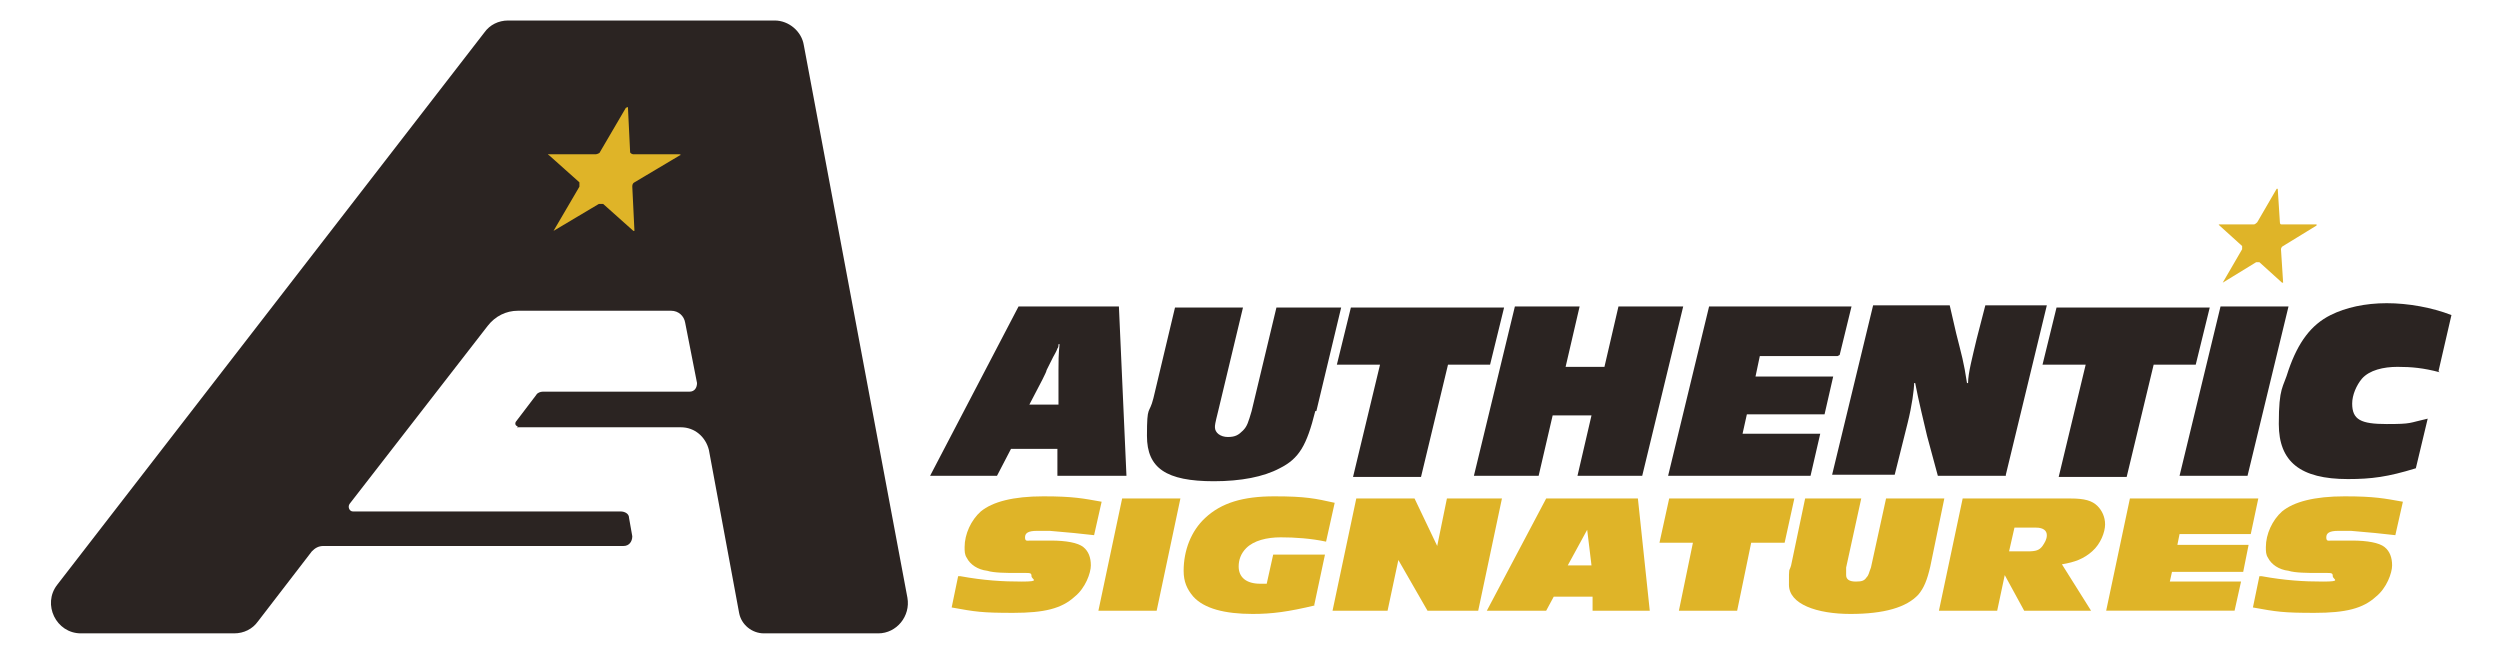
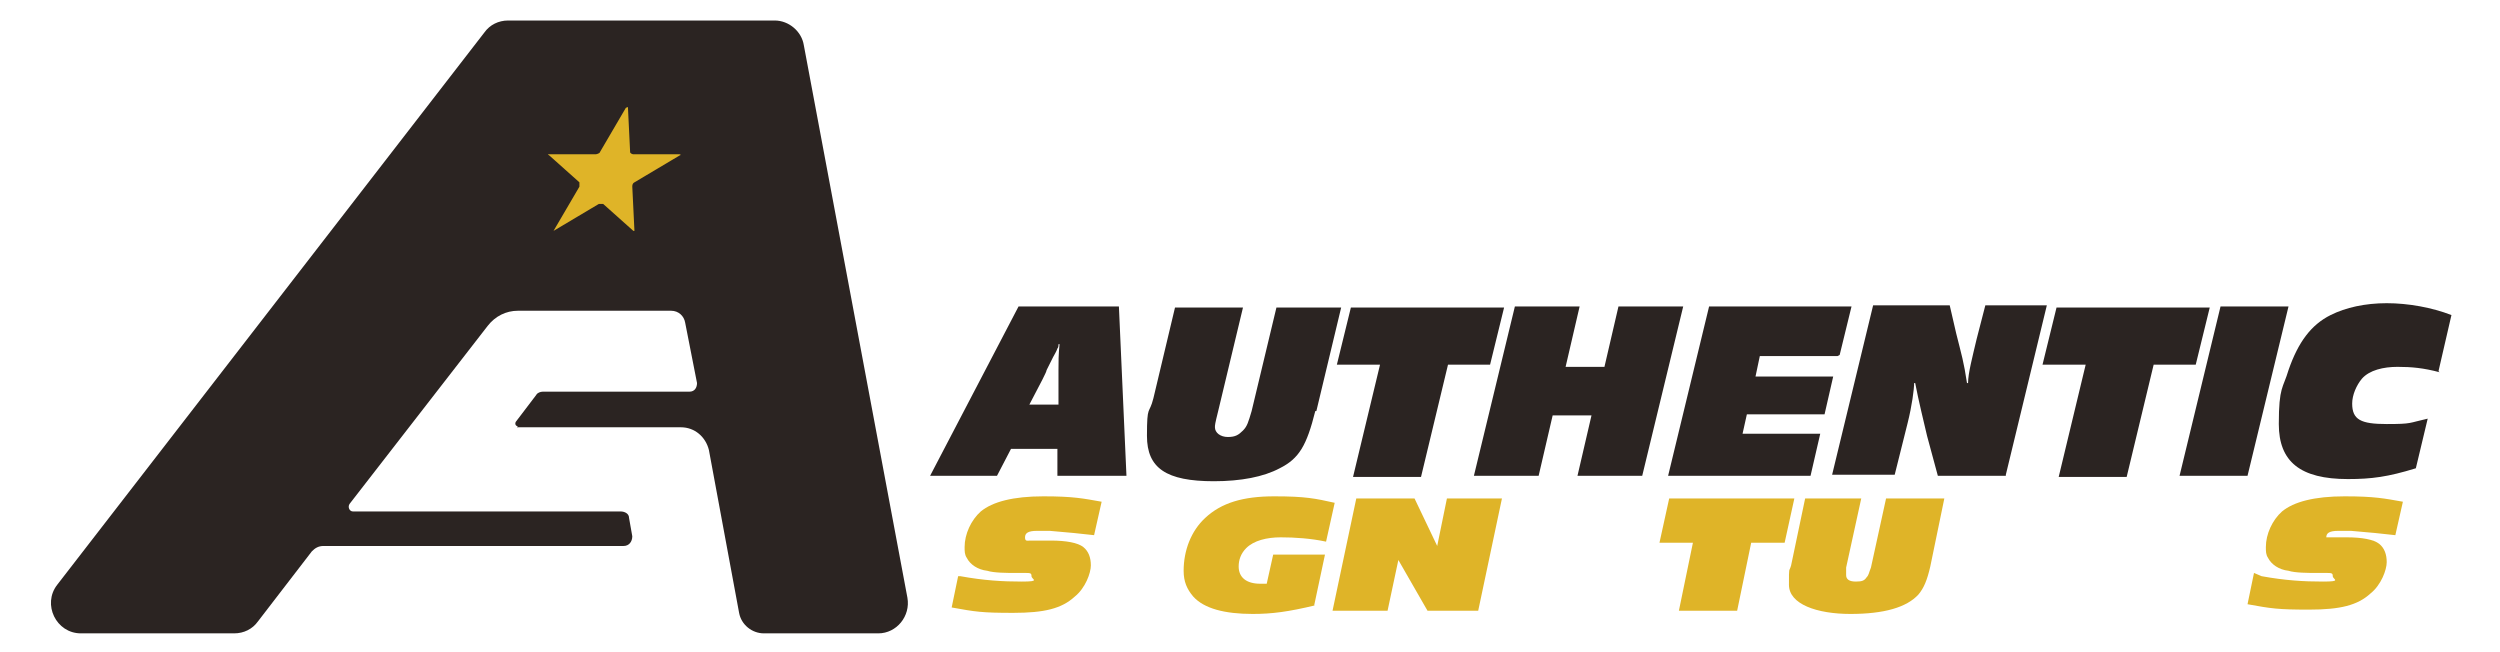
<svg xmlns="http://www.w3.org/2000/svg" viewBox="0 0 231.7 60.4" version="1.1" id="Calque_1">
  <defs>
    <style>
      .st0 {
        fill: #dfb428;
      }

      .st1 {
        fill: #2b2422;
      }
    </style>
  </defs>
  <g>
    <path d="M47.9,39.6h15.2c1.3,0,2.3.9,2.6,2.1l2.8,15.1c.2,1.1,1.2,1.9,2.3,1.9h10.6c1.7,0,3-1.6,2.7-3.3l-9.6-51.2c-.2-1.3-1.4-2.3-2.7-2.3h-24.7c-.9,0-1.7.4-2.2,1.1L5.3,54.2c-1.4,1.8-.1,4.5,2.2,4.5h14.2c.9,0,1.7-.4,2.2-1.1l5-6.5c.3-.3.6-.5,1.1-.5h27.8c.5,0,.8-.4.8-.9l-.3-1.7c0-.4-.4-.6-.8-.6h-24.8c-.3,0-.5-.4-.3-.7l12.8-16.5c.7-.9,1.7-1.4,2.8-1.4h14.2c.7,0,1.2.5,1.3,1.1l1.1,5.6c0,.4-.2.8-.7.8h-13.6c-.2,0-.5.1-.6.3l-1.9,2.5c-.1.2,0,.4.2.4h0Z" class="st1" />
    <path d="M58.7,14.3c-.1,0-.3-.1-.3-.2l-.2-4.1c0-.1,0-.1-.2,0l-2.4,4.1c0,.1-.3.2-.4.2h-4.3c-.1,0-.2,0,0,.1l2.8,2.5c0,0,0,.3,0,.4l-2.4,4.1c0,.1,0,.2,0,0l4.2-2.5c.1,0,.3,0,.4,0l2.8,2.5c0,0,.2,0,.1,0l-.2-4.1c0-.1,0-.3.2-.4l4.2-2.5c.1,0,.1-.1,0-.1h-4.3,0Z" class="st0" />
  </g>
-   <path d="M211.5,20.8c-.1,0-.2,0-.2-.2l-.2-3.1c0,0,0,0-.1,0l-1.8,3.1c0,0-.2.2-.3.2h-3.2c-.1,0-.1,0,0,.1l2.1,1.9c0,0,0,.2,0,.3l-1.8,3.1c0,0,0,.1,0,0l3.1-1.9c0,0,.2,0,.3,0l2.1,1.9c0,0,.1,0,.1,0l-.2-3.1c0,0,0-.2.2-.3l3.1-1.9c0,0,0-.1,0-.1h-3.2,0Z" class="st0" />
  <g>
    <path d="M104.4,44.1h-6.4v-2.5h-4.3l-1.3,2.5h-6.2l8.2-15.7h9.3l.7,15.7ZM98.1,32c0,.2-.1.3-.1.3-.1.3-.3.6-.4.8-.2.4-.4.8-.6,1.2,0,.1-.2.5-.4.9l-1.2,2.3h2.7v-3.2c0-.7,0-1.5.1-2.4h-.1Z" class="st1" />
    <path d="M121.9,38.1c-.8,3.2-1.5,4.4-3.3,5.3-1.5.8-3.6,1.2-6.1,1.2-4.4,0-6.2-1.2-6.2-4.2s.2-1.9.6-3.5l2-8.4h6.3c0,0-2.3,9.6-2.3,9.6-.3,1.2-.3,1.3-.3,1.5,0,.5.5.9,1.2.9s1-.2,1.4-.6c.4-.4.5-.8.8-1.8l2.3-9.6h6l-2.3,9.6Z" class="st1" />
    <path d="M138.1,33.8h-3.9l-2.5,10.4h-6.3l2.5-10.4h-4l1.3-5.3h14.2l-1.3,5.3Z" class="st1" />
    <path d="M152.2,44.1h-6l1.3-5.6h-3.6l-1.3,5.6h-6l3.8-15.7h6l-1.3,5.6h3.6l1.3-5.6h6l-3.8,15.7Z" class="st1" />
    <path d="M170.3,33h-7.2l-.4,1.9h7.2l-.8,3.5h-7.2l-.4,1.8h7.2l-.9,3.9h-13.2l3.8-15.7h13.2l-1.1,4.5Z" class="st1" />
    <path d="M185.9,44.1h-6.3l-1-3.7c-.3-1.3-.8-3.3-1.1-4.9h-.1c0,.6-.2,2.1-.6,3.7l-1.2,4.8h-5.8l3.8-15.7h7.1l.6,2.6c.5,2,.7,2.6,1,4.6h.1c0-.9.4-2.4.8-4.1l.8-3.1h5.7l-3.8,15.7Z" class="st1" />
    <path d="M203.5,33.8h-3.9l-2.5,10.4h-6.3l2.5-10.4h-4l1.3-5.3h14.2l-1.3,5.3Z" class="st1" />
    <path d="M208.3,44.1h-6.3l3.8-15.7h6.3l-3.8,15.7Z" class="st1" />
    <path d="M226.1,34.5c-1.5-.4-2.6-.5-3.9-.5s-2.6.3-3.3,1.1c-.5.6-.9,1.5-.9,2.3,0,1.5.8,1.9,3.2,1.9s2-.1,3.8-.5l-1.1,4.6c-2.6.8-4.1,1-6.3,1-4.4,0-6.4-1.6-6.4-5.1s.4-3.3.9-5c.9-2.6,2.1-4.2,3.9-5.1,1.4-.7,3.2-1.1,5.2-1.1s4.2.4,6,1.1l-1.2,5.2Z" class="st1" />
    <path d="M89,53.4c2.2.4,3.9.5,5.7.5s.9-.2.9-.5-.1-.3-.7-.3h-.9c-.6,0-1.9,0-2.5-.2-.9-.1-1.6-.6-1.9-1.2-.2-.3-.2-.6-.2-1,0-1.2.6-2.5,1.5-3.3,1.1-.9,3-1.4,5.8-1.4s3.7.2,5.4.5l-.7,3.1c-.8-.1-2.8-.3-4.1-.4h-1.2c-.8,0-1.1.2-1.1.6s.2.3.5.3h1.9c1.4,0,2.5.2,3,.6.5.4.7,1,.7,1.7s-.5,2.1-1.5,2.9c-1.2,1.1-2.8,1.5-5.7,1.5s-3.5-.1-5.7-.5l.6-2.9Z" class="st0" />
-     <path d="M101.8,56.6l2.2-10.4h5.4l-2.2,10.4h-5.4Z" class="st0" />
    <path d="M121.9,56.1c-2.5.6-4,.8-5.8.8-2.6,0-4.5-.5-5.5-1.6-.6-.7-.9-1.4-.9-2.4,0-1.9.7-3.7,2-4.9,1.5-1.4,3.5-2,6.4-2s3.8.2,5.6.6l-.8,3.6c-1.4-.3-2.9-.4-4.2-.4s-2.5.3-3.2,1c-.5.5-.7,1.1-.7,1.7,0,1,.7,1.6,2,1.6s.4,0,.6,0l.6-2.7h4.8l-1,4.7Z" class="st0" />
    <path d="M132.3,56.6l-2.7-4.7-1,4.7h-5.1l2.2-10.4h5.4l2.1,4.4.9-4.4h5.1l-2.2,10.4h-4.7Z" class="st0" />
-     <path d="M147.6,56.6v-1.3h-3.6l-.7,1.3h-5.5l5.5-10.4h8.5l1.1,10.4h-5.4ZM147.1,49.1l-1.8,3.3h2.2l-.4-3.3Z" class="st0" />
    <path d="M155.6,56.6l1.3-6.3h-3.1l.9-4.1h11.6l-.9,4.1h-3.1l-1.3,6.3h-5.4Z" class="st0" />
    <path d="M172.5,46.2l-1.4,6.4c0,.3,0,.5,0,.7,0,.4.3.6.9.6s.8-.1,1-.4c.2-.2.2-.4.4-.9l1.4-6.4h5.4l-1.3,6.3c-.3,1.3-.6,2-1.1,2.6-1.1,1.2-3.2,1.8-6.3,1.8s-5.7-.9-5.7-2.7,0-1.1.2-1.8l1.3-6.2h5.4Z" class="st0" />
-     <path d="M187.6,56.6l-1.8-3.3-.7,3.3h-5.4l2.2-10.4h10c1.3,0,2,.2,2.5.7.4.4.7,1,.7,1.7s-.4,1.8-1.2,2.5c-.8.7-1.6,1-2.8,1.2l2.7,4.3h-6.2ZM187.9,51.1c.8,0,1.1-.1,1.4-.5.2-.3.4-.6.4-1s-.3-.7-1-.7h-2l-.5,2.2h1.6Z" class="st0" />
-     <path d="M195.2,56.6l2.2-10.4h11.9l-.7,3.3h-6.6l-.2,1h6.6l-.5,2.5h-6.6l-.2.9h6.6l-.6,2.7h-11.9Z" class="st0" />
-     <path d="M209.6,53.4c2.2.4,3.9.5,5.7.5s.9-.2.9-.5-.1-.3-.7-.3h-.9c-.6,0-1.9,0-2.5-.2-.9-.1-1.6-.6-1.9-1.2-.2-.3-.2-.6-.2-1,0-1.2.6-2.5,1.5-3.3,1.1-.9,3-1.4,5.8-1.4s3.7.2,5.4.5l-.7,3.1c-.8-.1-2.8-.3-4.1-.4h-1.2c-.8,0-1.1.2-1.1.6s.2.3.5.3h1.9c1.4,0,2.5.2,3,.6.5.4.7,1,.7,1.7s-.5,2.1-1.5,2.9c-1.2,1.1-2.8,1.5-5.7,1.5s-3.5-.1-5.7-.5l.6-2.9Z" class="st0" />
+     <path d="M209.6,53.4c2.2.4,3.9.5,5.7.5s.9-.2.9-.5-.1-.3-.7-.3h-.9c-.6,0-1.9,0-2.5-.2-.9-.1-1.6-.6-1.9-1.2-.2-.3-.2-.6-.2-1,0-1.2.6-2.5,1.5-3.3,1.1-.9,3-1.4,5.8-1.4s3.7.2,5.4.5l-.7,3.1c-.8-.1-2.8-.3-4.1-.4h-1.2c-.8,0-1.1.2-1.1.6h1.9c1.4,0,2.5.2,3,.6.5.4.7,1,.7,1.7s-.5,2.1-1.5,2.9c-1.2,1.1-2.8,1.5-5.7,1.5s-3.5-.1-5.7-.5l.6-2.9Z" class="st0" />
  </g>
</svg>